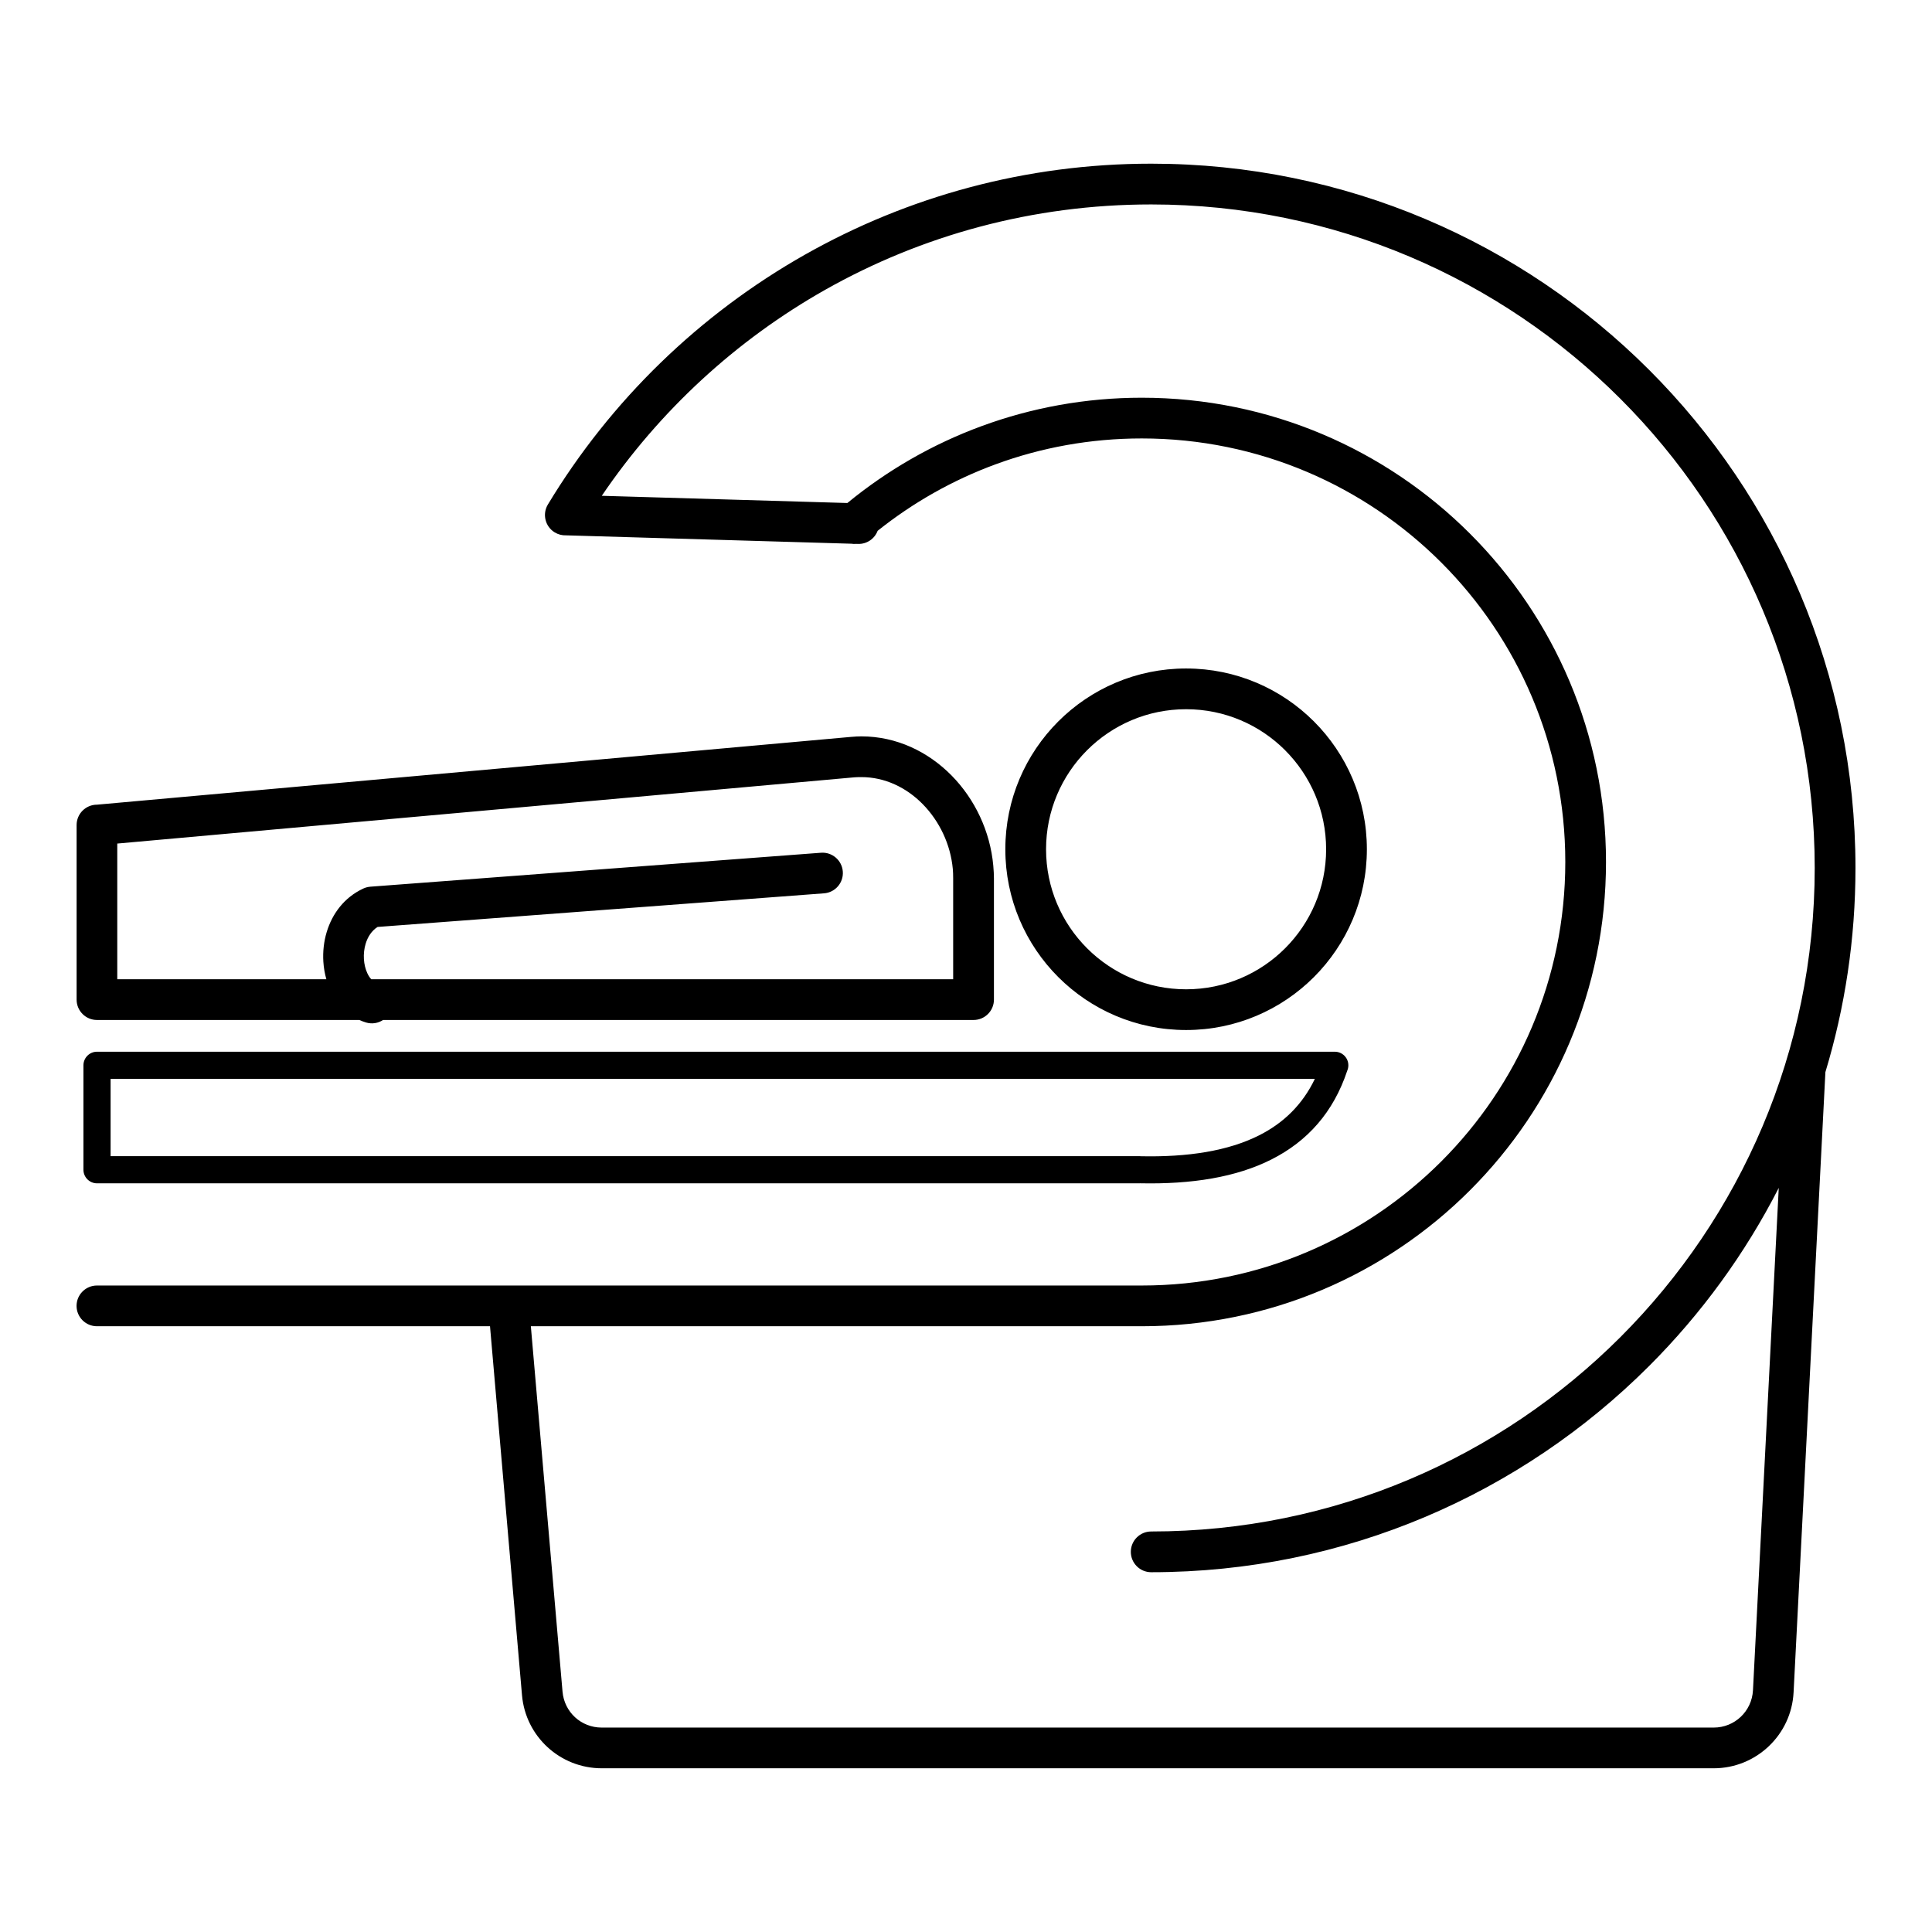
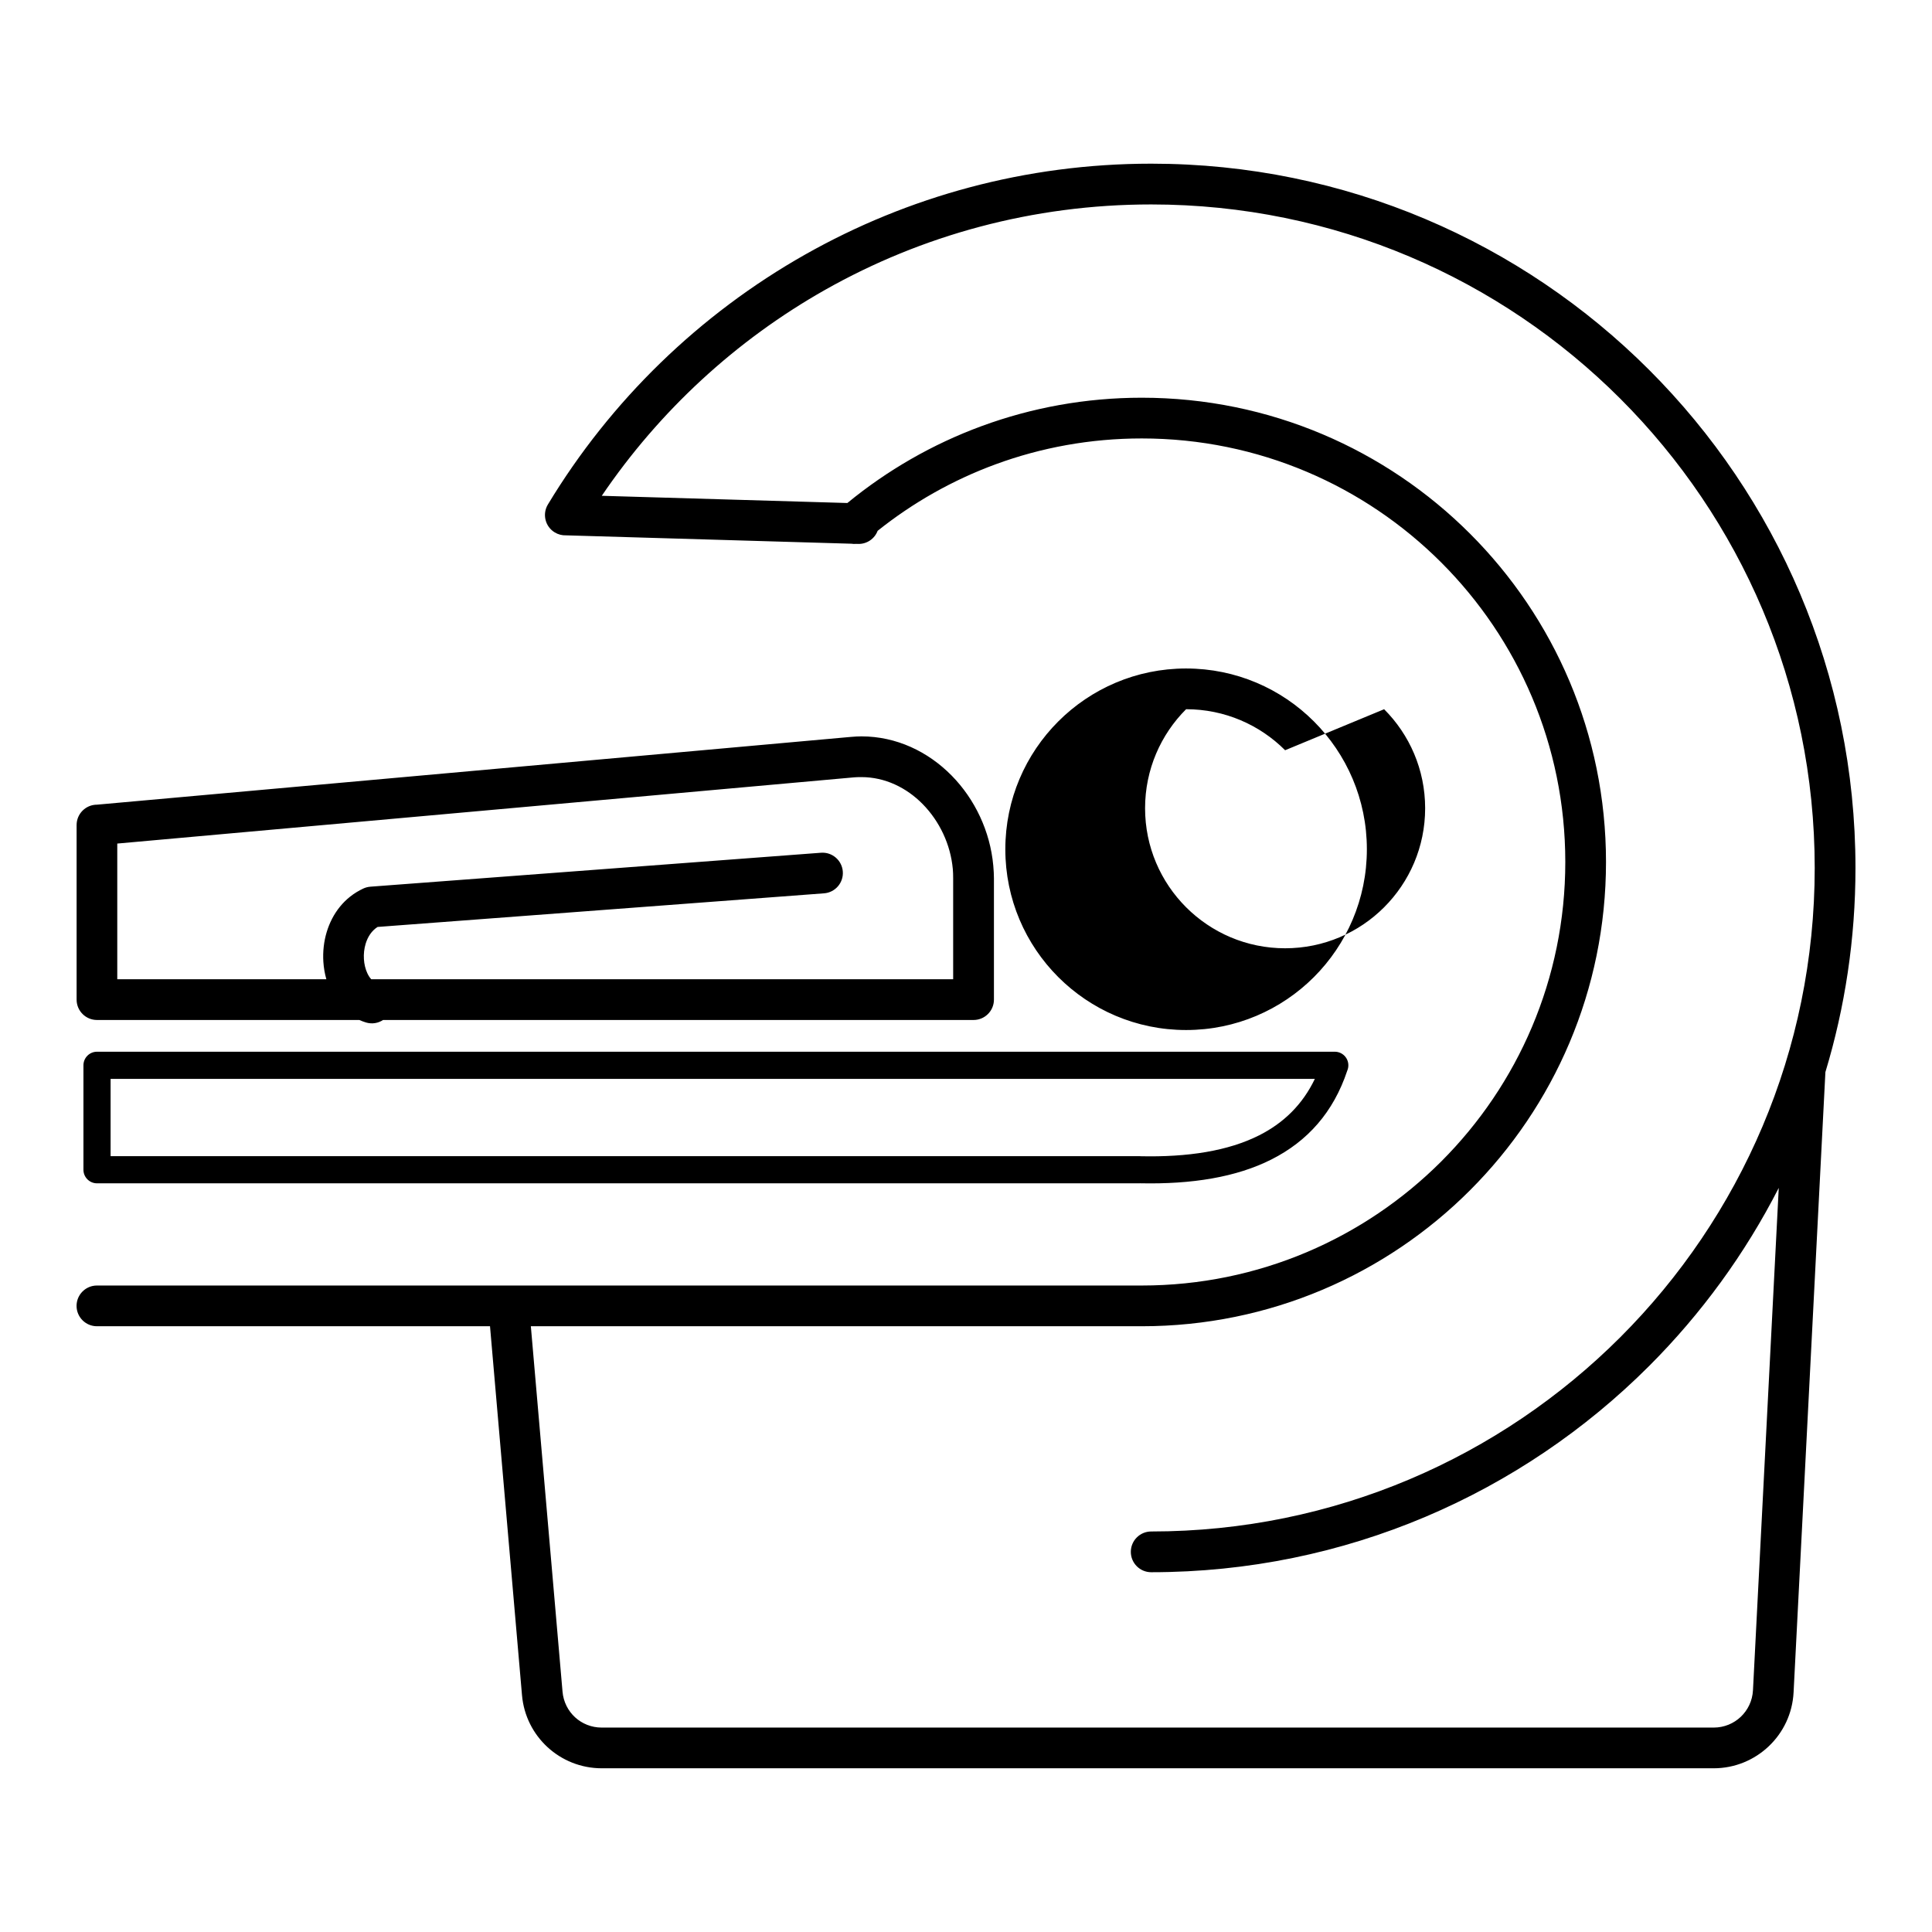
<svg xmlns="http://www.w3.org/2000/svg" fill="#000000" width="800px" height="800px" version="1.1" viewBox="144 144 512 512">
-   <path d="m446.57 495.47h-161.89l8.395 96.836c0.234 2.715 1.477 5.098 3.332 6.801 1.848 1.691 4.324 2.719 7.051 2.719h294.68c2.789 0 5.324-1.082 7.184-2.852 1.875-1.781 3.09-4.258 3.234-7.031l6.832-133.14c-8.945 17.508-20.57 33.422-34.34 47.188-33.773 33.773-80.434 54.664-131.97 54.664-2.981 0-5.398-2.418-5.398-5.398 0-2.981 2.418-5.398 5.398-5.398 48.555 0 92.516-19.68 124.34-51.5 31.82-31.82 51.5-75.777 51.5-124.34 0-48.555-19.68-92.516-51.5-124.34-31.82-31.82-75.781-51.5-124.34-51.5-31.422 0-60.891 8.215-86.371 22.609-23.695 13.387-43.984 32.133-59.23 54.605l65.086 1.91c10.543-8.656 22.551-15.594 35.594-20.387 13.234-4.863 27.527-7.516 42.414-7.516 33.977 0 64.734 13.773 87 36.035 22.266 22.266 36.035 53.023 36.035 87 0 33.977-13.773 64.734-36.035 87-22.266 22.266-53.023 36.035-87 36.035zm-201.05-81.164c-1.285 0.844-2.922 1.141-4.508 0.668-0.617-0.188-1.211-0.41-1.781-0.668h-69.531c-2.981 0-5.398-2.418-5.398-5.398v-46.262c0-2.981 2.418-5.398 5.398-5.398h0.004l199.71-17.953c1.121-0.102 2.078-0.148 2.863-0.148 9.293 0 17.684 4.043 23.938 10.406 6.121 6.231 10.195 14.742 11.016 23.855 0.113 1.273 0.172 2.402 0.172 3.371v32.129c0 2.981-2.418 5.398-5.398 5.398zm-15.031-10.797c-0.43-1.496-0.695-3.062-0.797-4.648-0.164-2.621 0.121-5.312 0.883-7.844 1.461-4.859 4.641-9.195 9.715-11.551 0.602-0.277 1.23-0.434 1.855-0.48v-0.004l119.43-8.996c2.969-0.219 5.555 2.008 5.777 4.977 0.223 2.969-2.008 5.555-4.977 5.777l-118.31 8.91c-1.57 0.996-2.613 2.621-3.164 4.445-0.398 1.32-0.547 2.723-0.461 4.09 0.086 1.336 0.387 2.613 0.902 3.719 0.281 0.613 0.629 1.156 1.035 1.605h154.22v-26.73c0-0.98-0.031-1.793-0.09-2.445-0.59-6.566-3.543-12.719-7.981-17.234-4.301-4.379-10.008-7.16-16.262-7.16-0.797 0-1.445 0.023-1.938 0.066l-195.25 17.547v35.953h55.398zm397.26 24.625-8.43 164.35c-0.289 5.641-2.758 10.668-6.566 14.285-3.82 3.629-8.969 5.844-14.605 5.844h-294.68c-5.508 0-10.551-2.102-14.348-5.582-3.785-3.473-6.312-8.312-6.785-13.801l-8.477-97.762h-104.17c-2.981 0-5.398-2.418-5.398-5.394 0-2.981 2.418-5.398 5.398-5.398h276.89c30.992 0 59.055-12.566 79.367-32.875 20.312-20.312 32.875-48.371 32.875-79.367 0-30.992-12.562-59.055-32.875-79.367s-48.371-32.875-79.367-32.875c-13.617 0-26.656 2.418-38.707 6.844-11.414 4.191-21.961 10.188-31.289 17.637-0.785 2.082-2.828 3.539-5.18 3.473l-0.484-0.016c-0.434 0.039-0.871 0.027-1.301-0.039l-75.598-2.219c-1.016 0.039-2.055-0.207-2.988-0.77-2.551-1.535-3.371-4.852-1.836-7.402 16.613-27.523 40.168-50.418 68.246-66.281 27.098-15.309 58.371-24.043 91.645-24.043 51.535 0 98.195 20.887 131.97 54.664 33.773 33.773 54.664 80.434 54.664 131.97 0 18.82-2.789 36.988-7.973 54.117zm-458.04-5.418h328.02c1.988 0 3.598 1.609 3.598 3.598 0 0.5-0.102 0.977-0.285 1.406-3.672 11.062-10.551 18.723-20.098 23.547-9.305 4.703-21.09 6.613-34.844 6.312v0.012h-276.39c-1.988 0-3.598-1.613-3.598-3.598v-27.68c0-1.988 1.613-3.598 3.598-3.598zm322.74 7.199h-319.14v20.48h272.79v0.016h0.07c12.633 0.285 23.316-1.395 31.543-5.551 6.496-3.281 11.492-8.172 14.734-14.941zm-34.121-108.76c13.23 0 25.207 5.363 33.875 14.031 8.668 8.668 14.031 20.645 14.031 33.875 0 26.457-21.449 47.906-47.906 47.906-13.23 0-25.207-5.363-33.875-14.031-8.668-8.668-14.031-20.645-14.031-33.875 0-13.23 5.363-25.203 14.031-33.875 8.668-8.668 20.645-14.031 33.875-14.031zm26.242 21.664c-6.715-6.715-15.996-10.871-26.242-10.871s-19.527 4.156-26.242 10.871c-6.715 6.715-10.871 15.996-10.871 26.242s4.156 19.527 10.871 26.242c6.715 6.715 15.996 10.871 26.242 10.871 20.496 0 37.109-16.613 37.109-37.109 0-10.246-4.156-19.527-10.871-26.242z" />
+   <path d="m446.57 495.47h-161.89l8.395 96.836c0.234 2.715 1.477 5.098 3.332 6.801 1.848 1.691 4.324 2.719 7.051 2.719h294.68c2.789 0 5.324-1.082 7.184-2.852 1.875-1.781 3.09-4.258 3.234-7.031l6.832-133.14c-8.945 17.508-20.57 33.422-34.34 47.188-33.773 33.773-80.434 54.664-131.97 54.664-2.981 0-5.398-2.418-5.398-5.398 0-2.981 2.418-5.398 5.398-5.398 48.555 0 92.516-19.68 124.34-51.5 31.82-31.82 51.5-75.777 51.5-124.34 0-48.555-19.68-92.516-51.5-124.34-31.82-31.82-75.781-51.5-124.34-51.5-31.422 0-60.891 8.215-86.371 22.609-23.695 13.387-43.984 32.133-59.23 54.605l65.086 1.91c10.543-8.656 22.551-15.594 35.594-20.387 13.234-4.863 27.527-7.516 42.414-7.516 33.977 0 64.734 13.773 87 36.035 22.266 22.266 36.035 53.023 36.035 87 0 33.977-13.773 64.734-36.035 87-22.266 22.266-53.023 36.035-87 36.035zm-201.05-81.164c-1.285 0.844-2.922 1.141-4.508 0.668-0.617-0.188-1.211-0.41-1.781-0.668h-69.531c-2.981 0-5.398-2.418-5.398-5.398v-46.262c0-2.981 2.418-5.398 5.398-5.398h0.004l199.71-17.953c1.121-0.102 2.078-0.148 2.863-0.148 9.293 0 17.684 4.043 23.938 10.406 6.121 6.231 10.195 14.742 11.016 23.855 0.113 1.273 0.172 2.402 0.172 3.371v32.129c0 2.981-2.418 5.398-5.398 5.398zm-15.031-10.797c-0.43-1.496-0.695-3.062-0.797-4.648-0.164-2.621 0.121-5.312 0.883-7.844 1.461-4.859 4.641-9.195 9.715-11.551 0.602-0.277 1.23-0.434 1.855-0.48v-0.004l119.43-8.996c2.969-0.219 5.555 2.008 5.777 4.977 0.223 2.969-2.008 5.555-4.977 5.777l-118.31 8.91c-1.57 0.996-2.613 2.621-3.164 4.445-0.398 1.32-0.547 2.723-0.461 4.09 0.086 1.336 0.387 2.613 0.902 3.719 0.281 0.613 0.629 1.156 1.035 1.605h154.22v-26.73c0-0.98-0.031-1.793-0.09-2.445-0.59-6.566-3.543-12.719-7.981-17.234-4.301-4.379-10.008-7.16-16.262-7.16-0.797 0-1.445 0.023-1.938 0.066l-195.25 17.547v35.953h55.398zm397.26 24.625-8.43 164.35c-0.289 5.641-2.758 10.668-6.566 14.285-3.82 3.629-8.969 5.844-14.605 5.844h-294.68c-5.508 0-10.551-2.102-14.348-5.582-3.785-3.473-6.312-8.312-6.785-13.801l-8.477-97.762h-104.17c-2.981 0-5.398-2.418-5.398-5.394 0-2.981 2.418-5.398 5.398-5.398h276.89c30.992 0 59.055-12.566 79.367-32.875 20.312-20.312 32.875-48.371 32.875-79.367 0-30.992-12.562-59.055-32.875-79.367s-48.371-32.875-79.367-32.875c-13.617 0-26.656 2.418-38.707 6.844-11.414 4.191-21.961 10.188-31.289 17.637-0.785 2.082-2.828 3.539-5.18 3.473l-0.484-0.016c-0.434 0.039-0.871 0.027-1.301-0.039l-75.598-2.219c-1.016 0.039-2.055-0.207-2.988-0.77-2.551-1.535-3.371-4.852-1.836-7.402 16.613-27.523 40.168-50.418 68.246-66.281 27.098-15.309 58.371-24.043 91.645-24.043 51.535 0 98.195 20.887 131.97 54.664 33.773 33.773 54.664 80.434 54.664 131.97 0 18.82-2.789 36.988-7.973 54.117zm-458.04-5.418h328.02c1.988 0 3.598 1.609 3.598 3.598 0 0.5-0.102 0.977-0.285 1.406-3.672 11.062-10.551 18.723-20.098 23.547-9.305 4.703-21.09 6.613-34.844 6.312v0.012h-276.39c-1.988 0-3.598-1.613-3.598-3.598v-27.68c0-1.988 1.613-3.598 3.598-3.598zm322.74 7.199h-319.14v20.48h272.79v0.016h0.07c12.633 0.285 23.316-1.395 31.543-5.551 6.496-3.281 11.492-8.172 14.734-14.941zm-34.121-108.76c13.23 0 25.207 5.363 33.875 14.031 8.668 8.668 14.031 20.645 14.031 33.875 0 26.457-21.449 47.906-47.906 47.906-13.23 0-25.207-5.363-33.875-14.031-8.668-8.668-14.031-20.645-14.031-33.875 0-13.23 5.363-25.203 14.031-33.875 8.668-8.668 20.645-14.031 33.875-14.031zm26.242 21.664c-6.715-6.715-15.996-10.871-26.242-10.871c-6.715 6.715-10.871 15.996-10.871 26.242s4.156 19.527 10.871 26.242c6.715 6.715 15.996 10.871 26.242 10.871 20.496 0 37.109-16.613 37.109-37.109 0-10.246-4.156-19.527-10.871-26.242z" />
</svg>